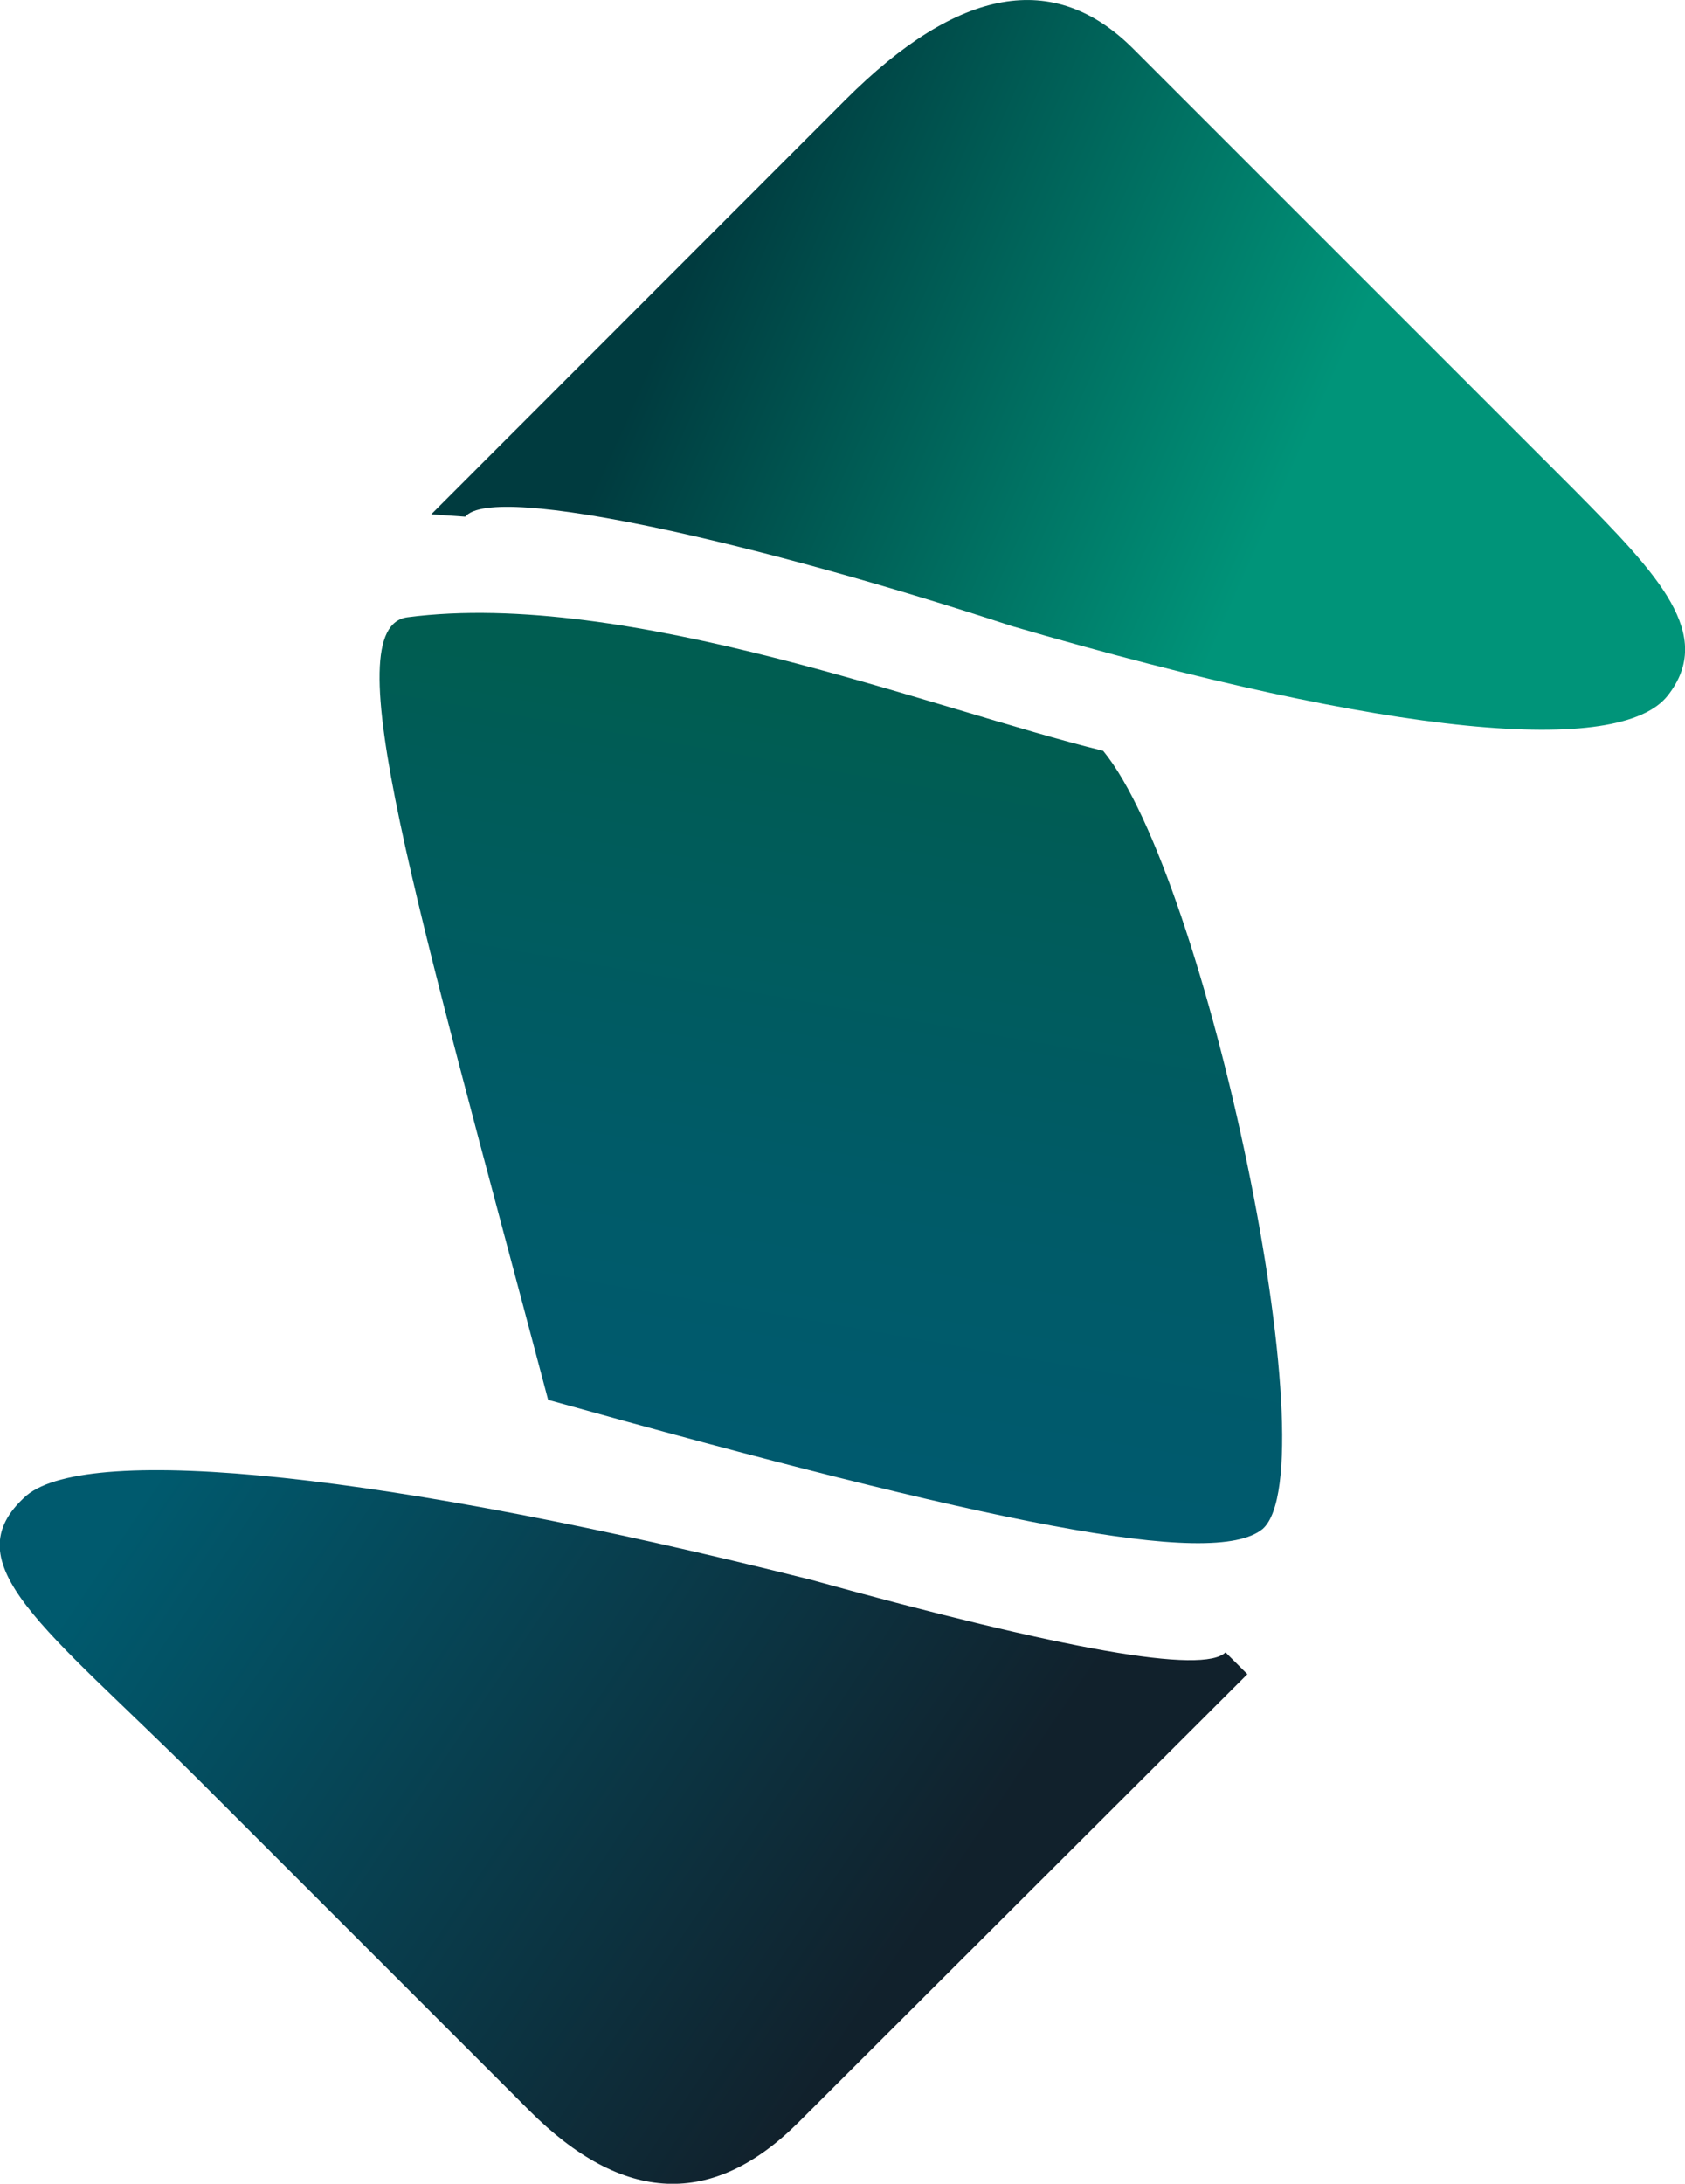
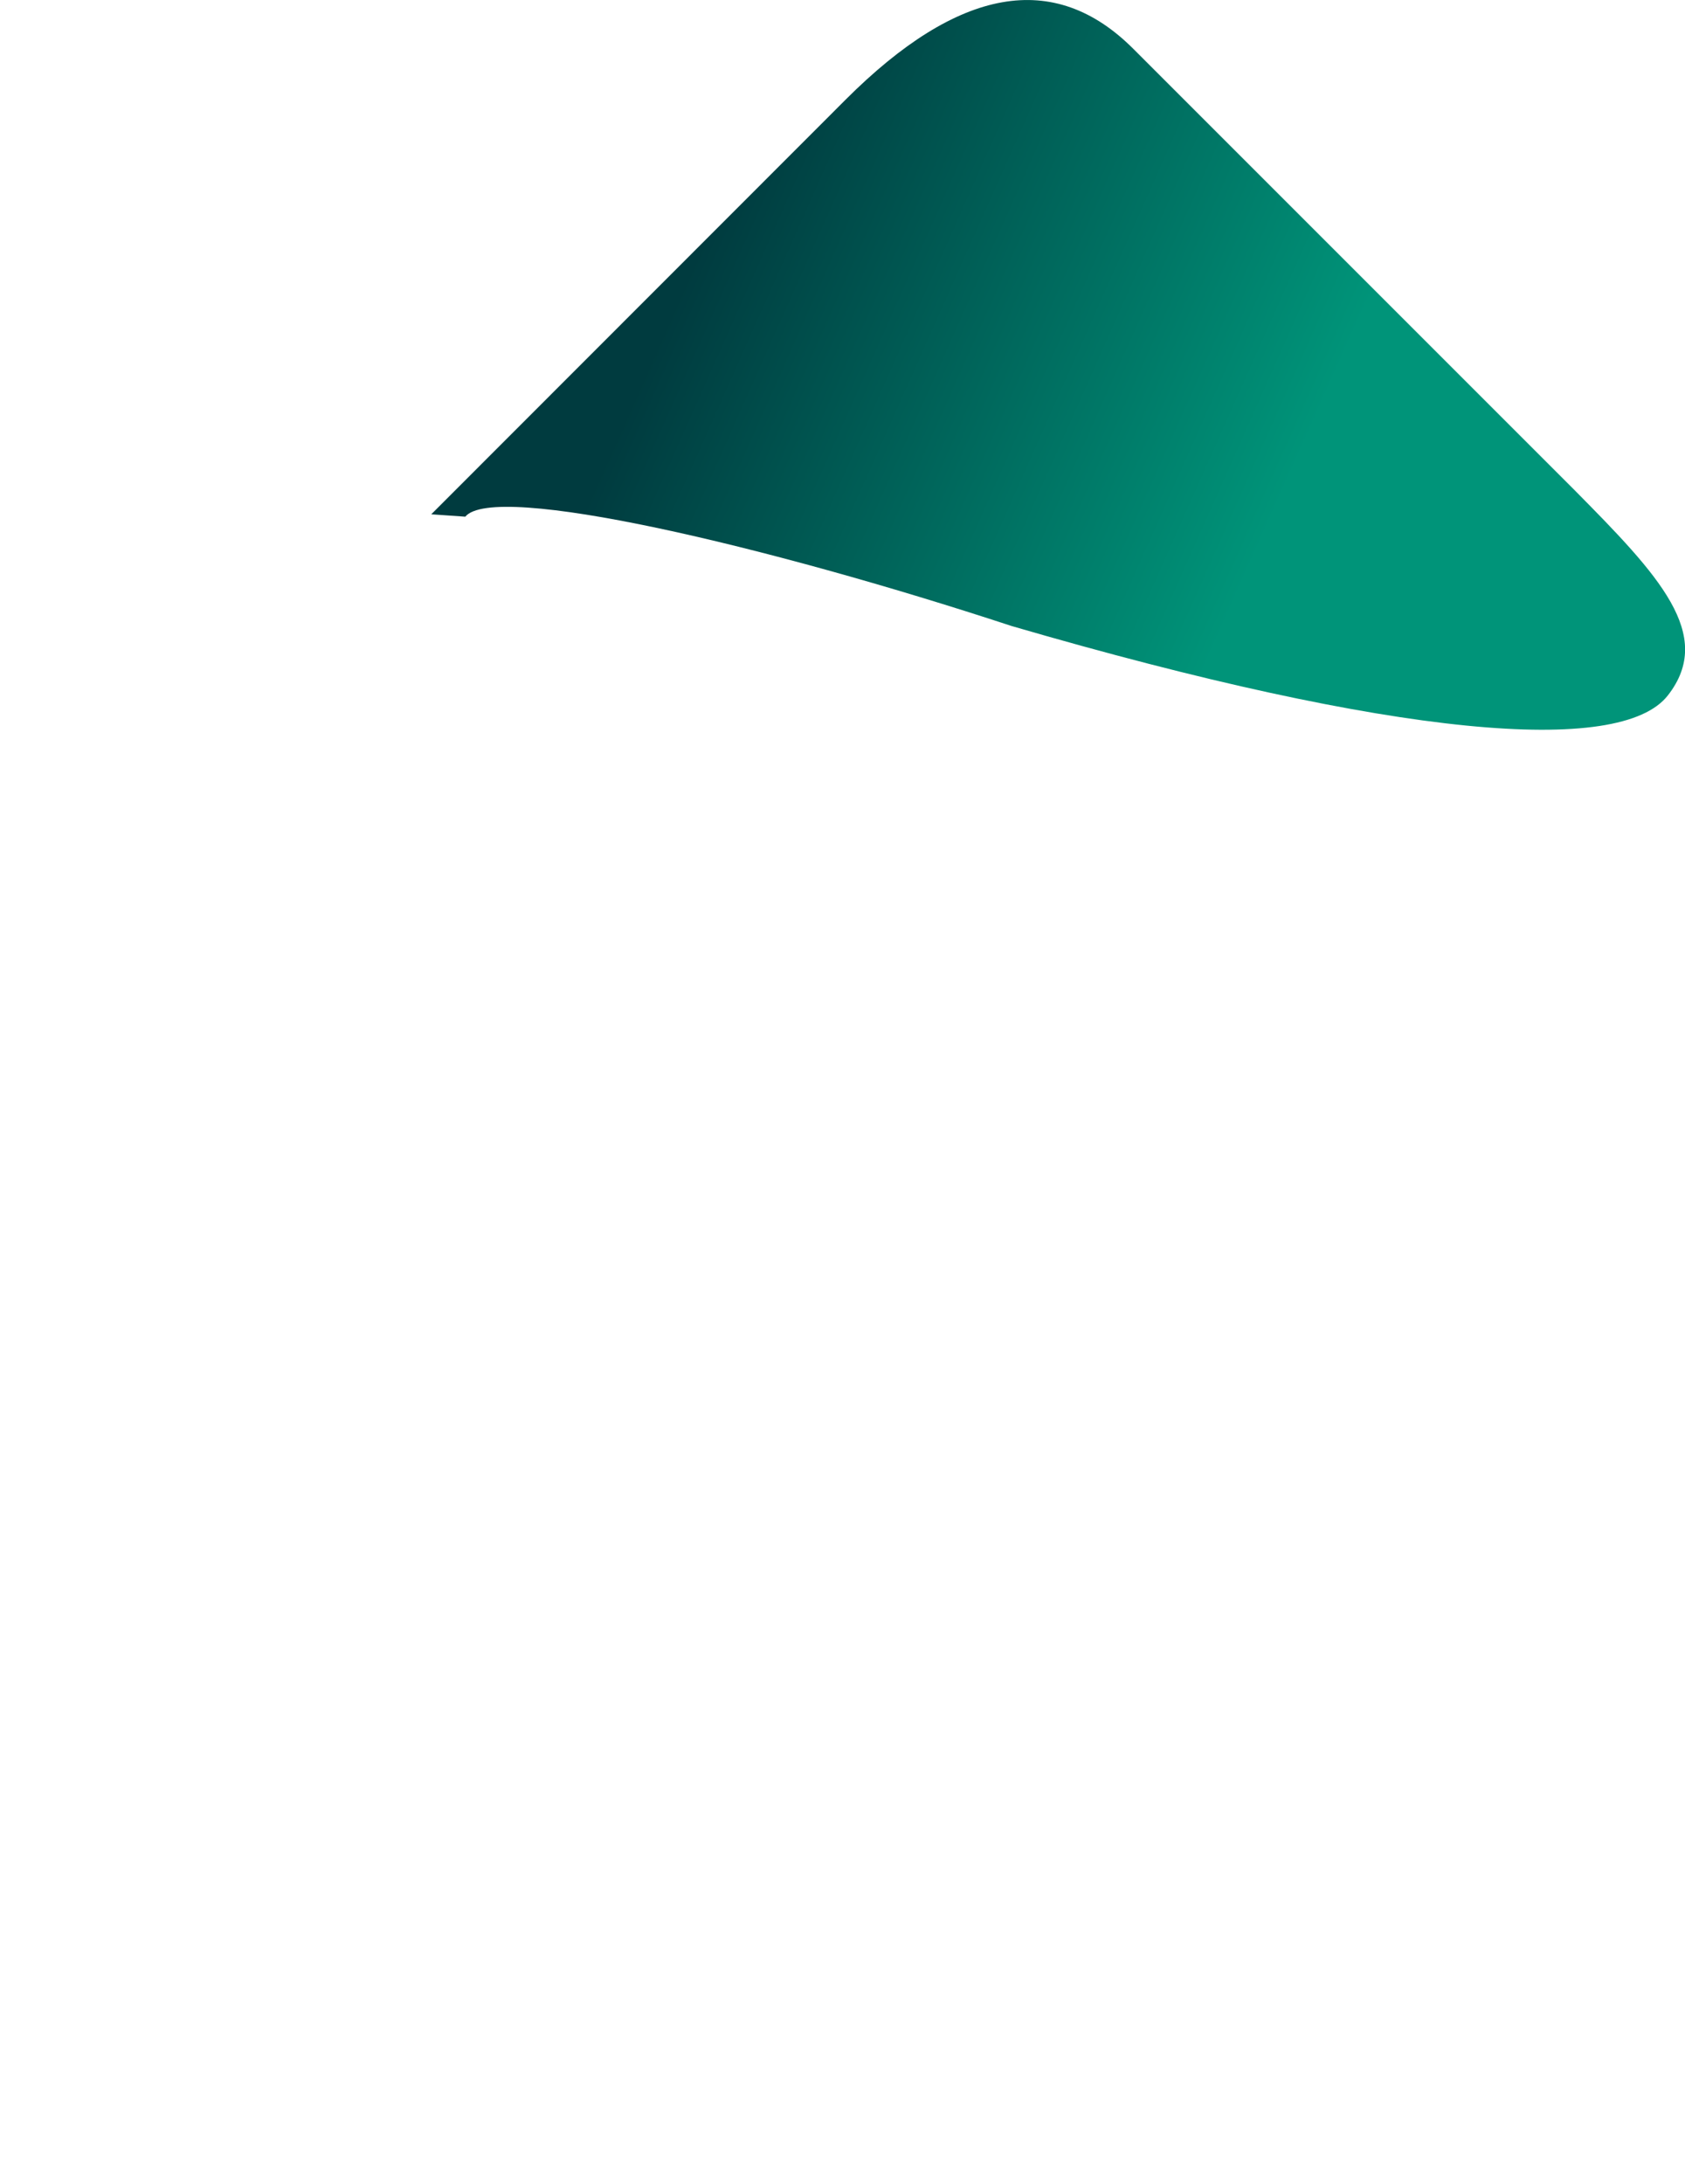
<svg xmlns="http://www.w3.org/2000/svg" viewBox="0 0 127.33 165">
  <defs>
    <style>.cls-1{fill:url(#Безымянный_градиент_4);}.cls-2{fill:url(#Безымянный_градиент_2);}.cls-3{fill:url(#Безымянный_градиент_3);}</style>
    <linearGradient id="Безымянный_градиент_4" x1="14.47" y1="670.53" x2="70.18" y2="632.94" gradientTransform="matrix(1, 0, 0, -1, 0, 778)" gradientUnits="userSpaceOnUse">
      <stop offset="0" stop-color="#005a6e" />
      <stop offset="1" stop-color="#11212c" />
    </linearGradient>
    <linearGradient id="Безымянный_градиент_2" x1="67.32" y1="723.21" x2="57.67" y2="668.43" gradientTransform="matrix(1, 0, 0, -1, 0, 778)" gradientUnits="userSpaceOnUse">
      <stop offset="0" stop-color="#005d51" />
      <stop offset="0.15" stop-color="#005c58" />
      <stop offset="0.63" stop-color="#005b68" />
      <stop offset="1" stop-color="#005a6e" />
    </linearGradient>
    <linearGradient id="Безымянный_градиент_3" x1="53.17" y1="759.9" x2="126.03" y2="727.45" gradientTransform="matrix(1, 0, 0, -1, 0, 778)" gradientUnits="userSpaceOnUse">
      <stop offset="0" stop-color="#003b3f" />
      <stop offset="0.6" stop-color="#009479" />
    </linearGradient>
  </defs>
  <title>smtr</title>
  <g id="Слой_2" data-name="Слой 2">
    <g id="Слой_1-2" data-name="Слой 1">
-       <path class="cls-1" d="M61.3,119.37C29.31,111.33,6.8,109,2,113c-5.76,5.11,1.48,10,13,21.47l25,25q10.62,10.62,20.36.87L94.26,126.5l-1.65-1.65Q90.1,127.34,61.3,119.37Z" />
-       <path class="cls-2" d="M30.79,46.64c-5.56.74.54,21,10.63,59.13,33.22,9.28,50.3,12.82,54,9.75,5.13-4.56-4.21-49.26-12.06-58.79C70.62,53.62,47.43,44.47,30.79,46.64Z" />
      <path class="cls-3" d="M119.05,37.1,85.63,3.68Q76.69-5.26,63.9,7.53L32.59,38.86l2.57.18c2.17-2.65,22.75,2.17,41.28,8.26,29.05,8.47,46,9.84,49.59,5.25S125.33,43.45,119.05,37.1Z" />
    </g>
  </g>
</svg>